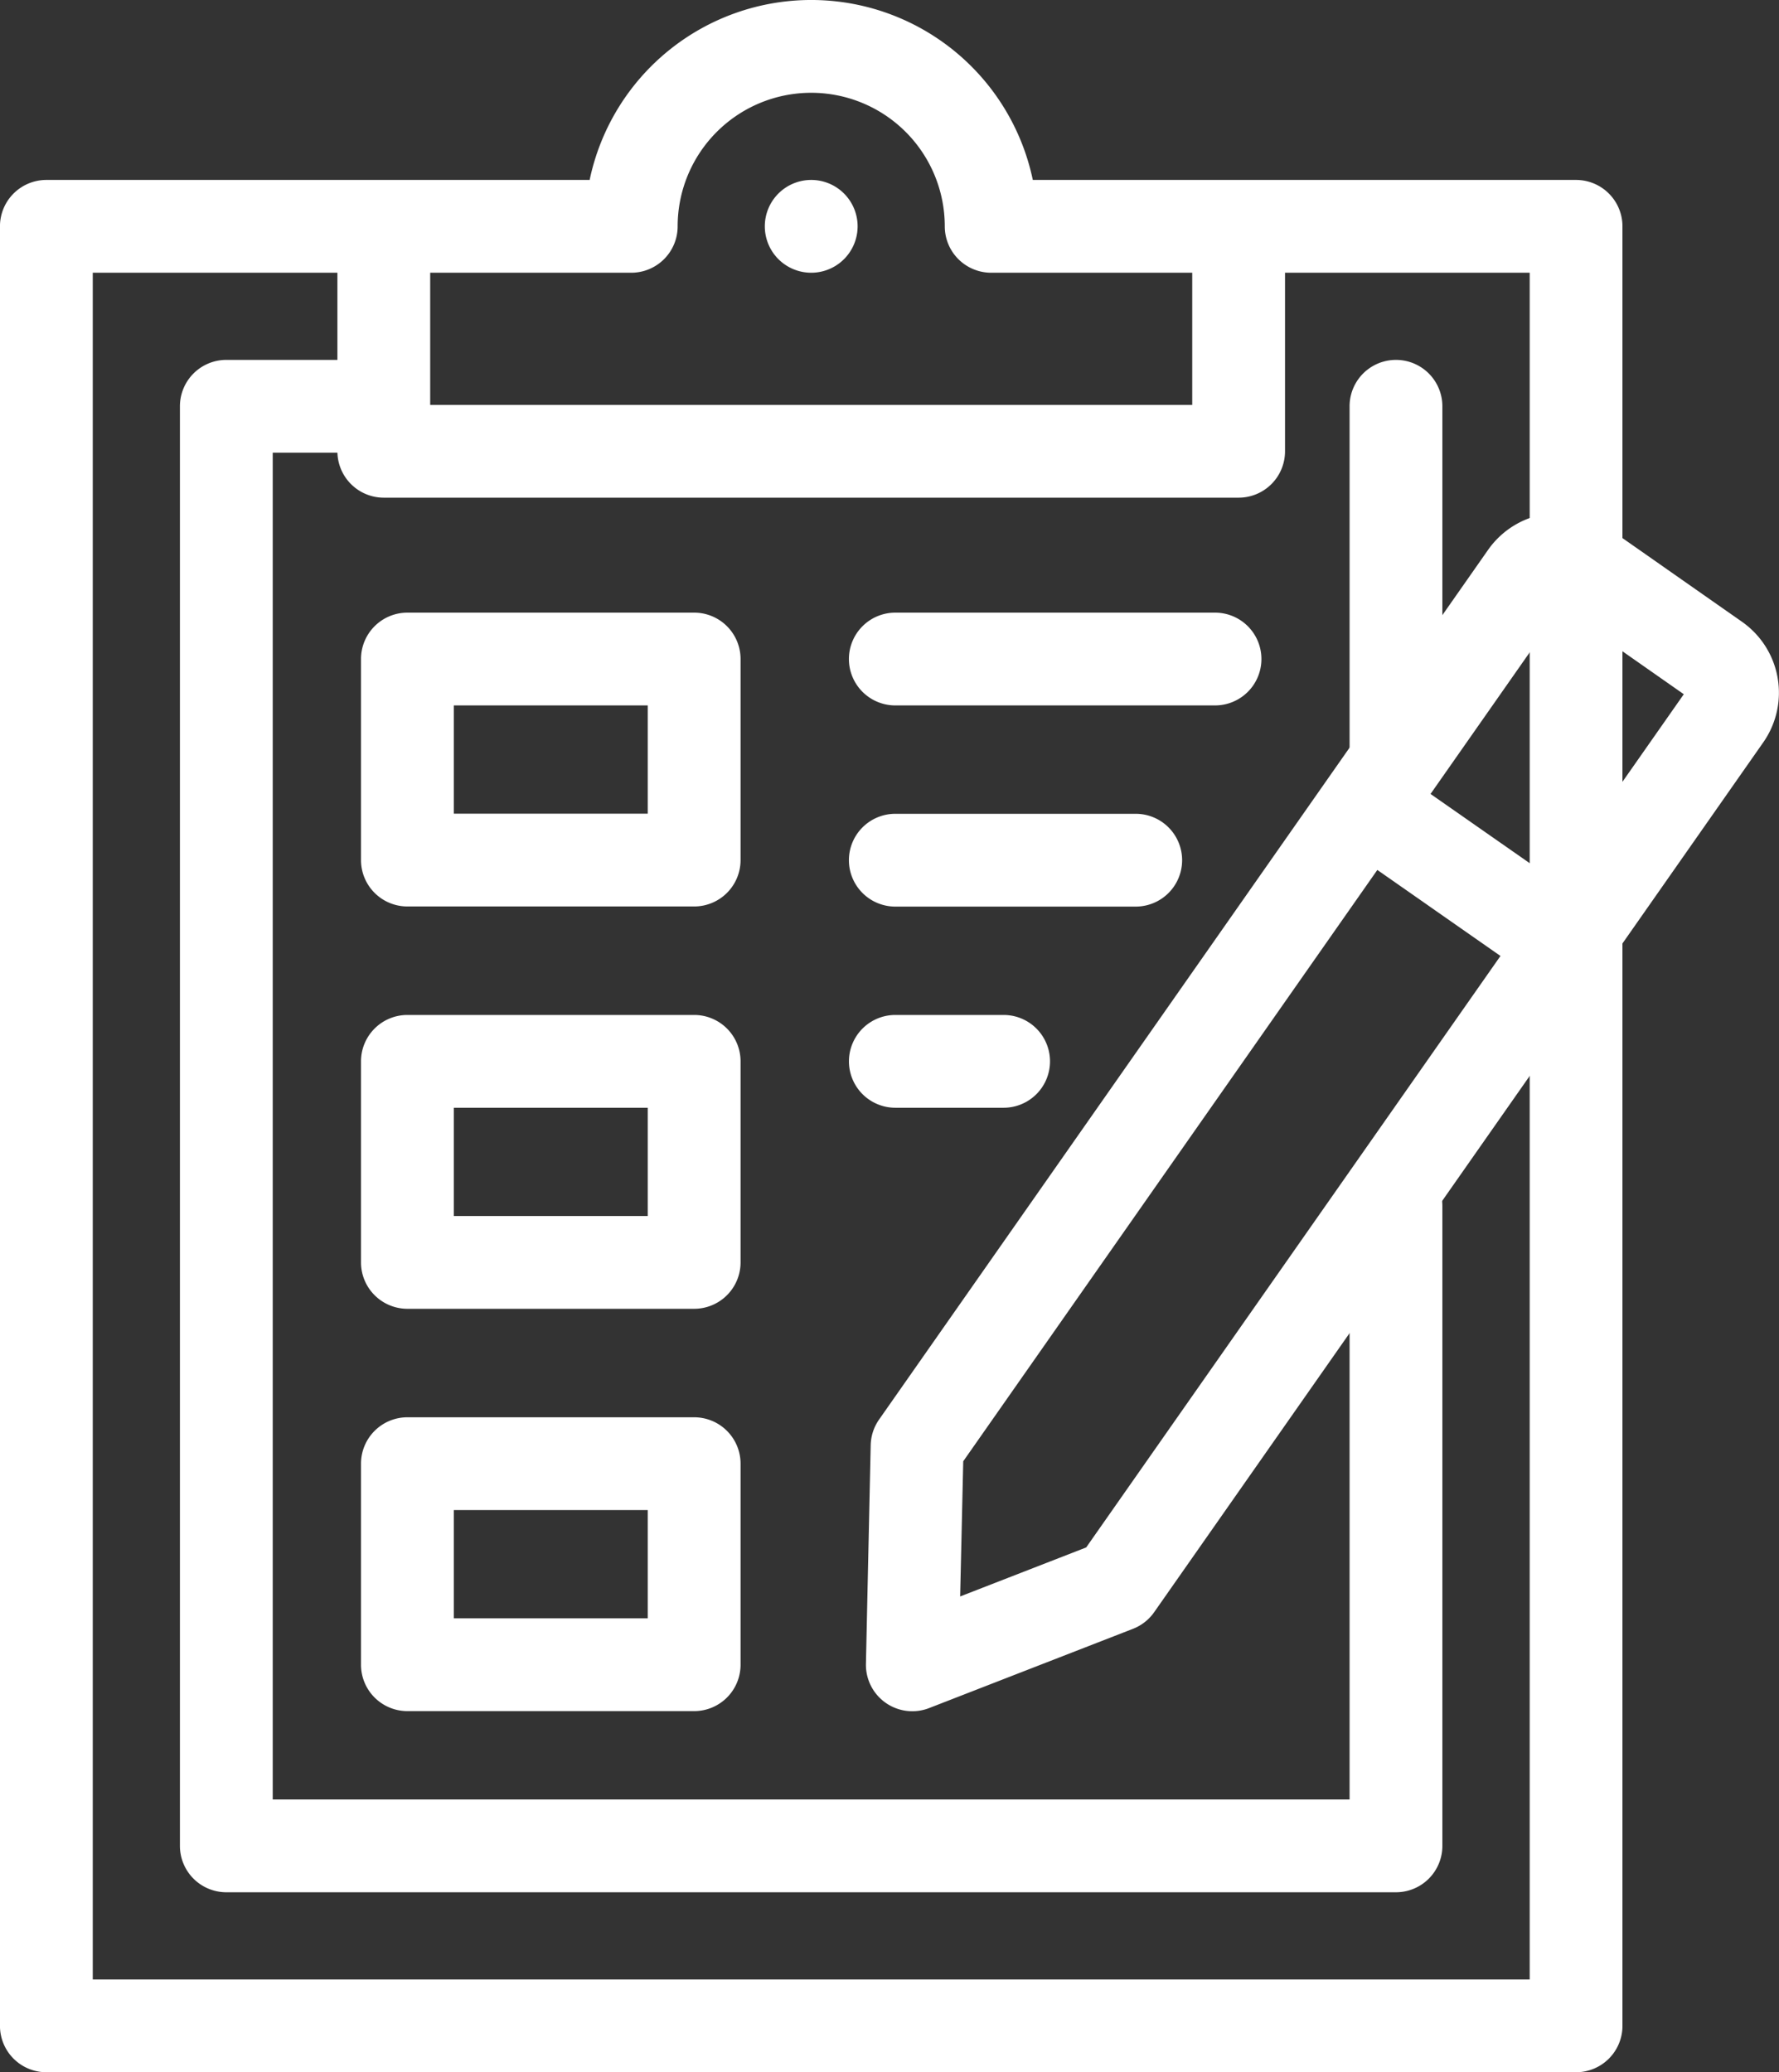
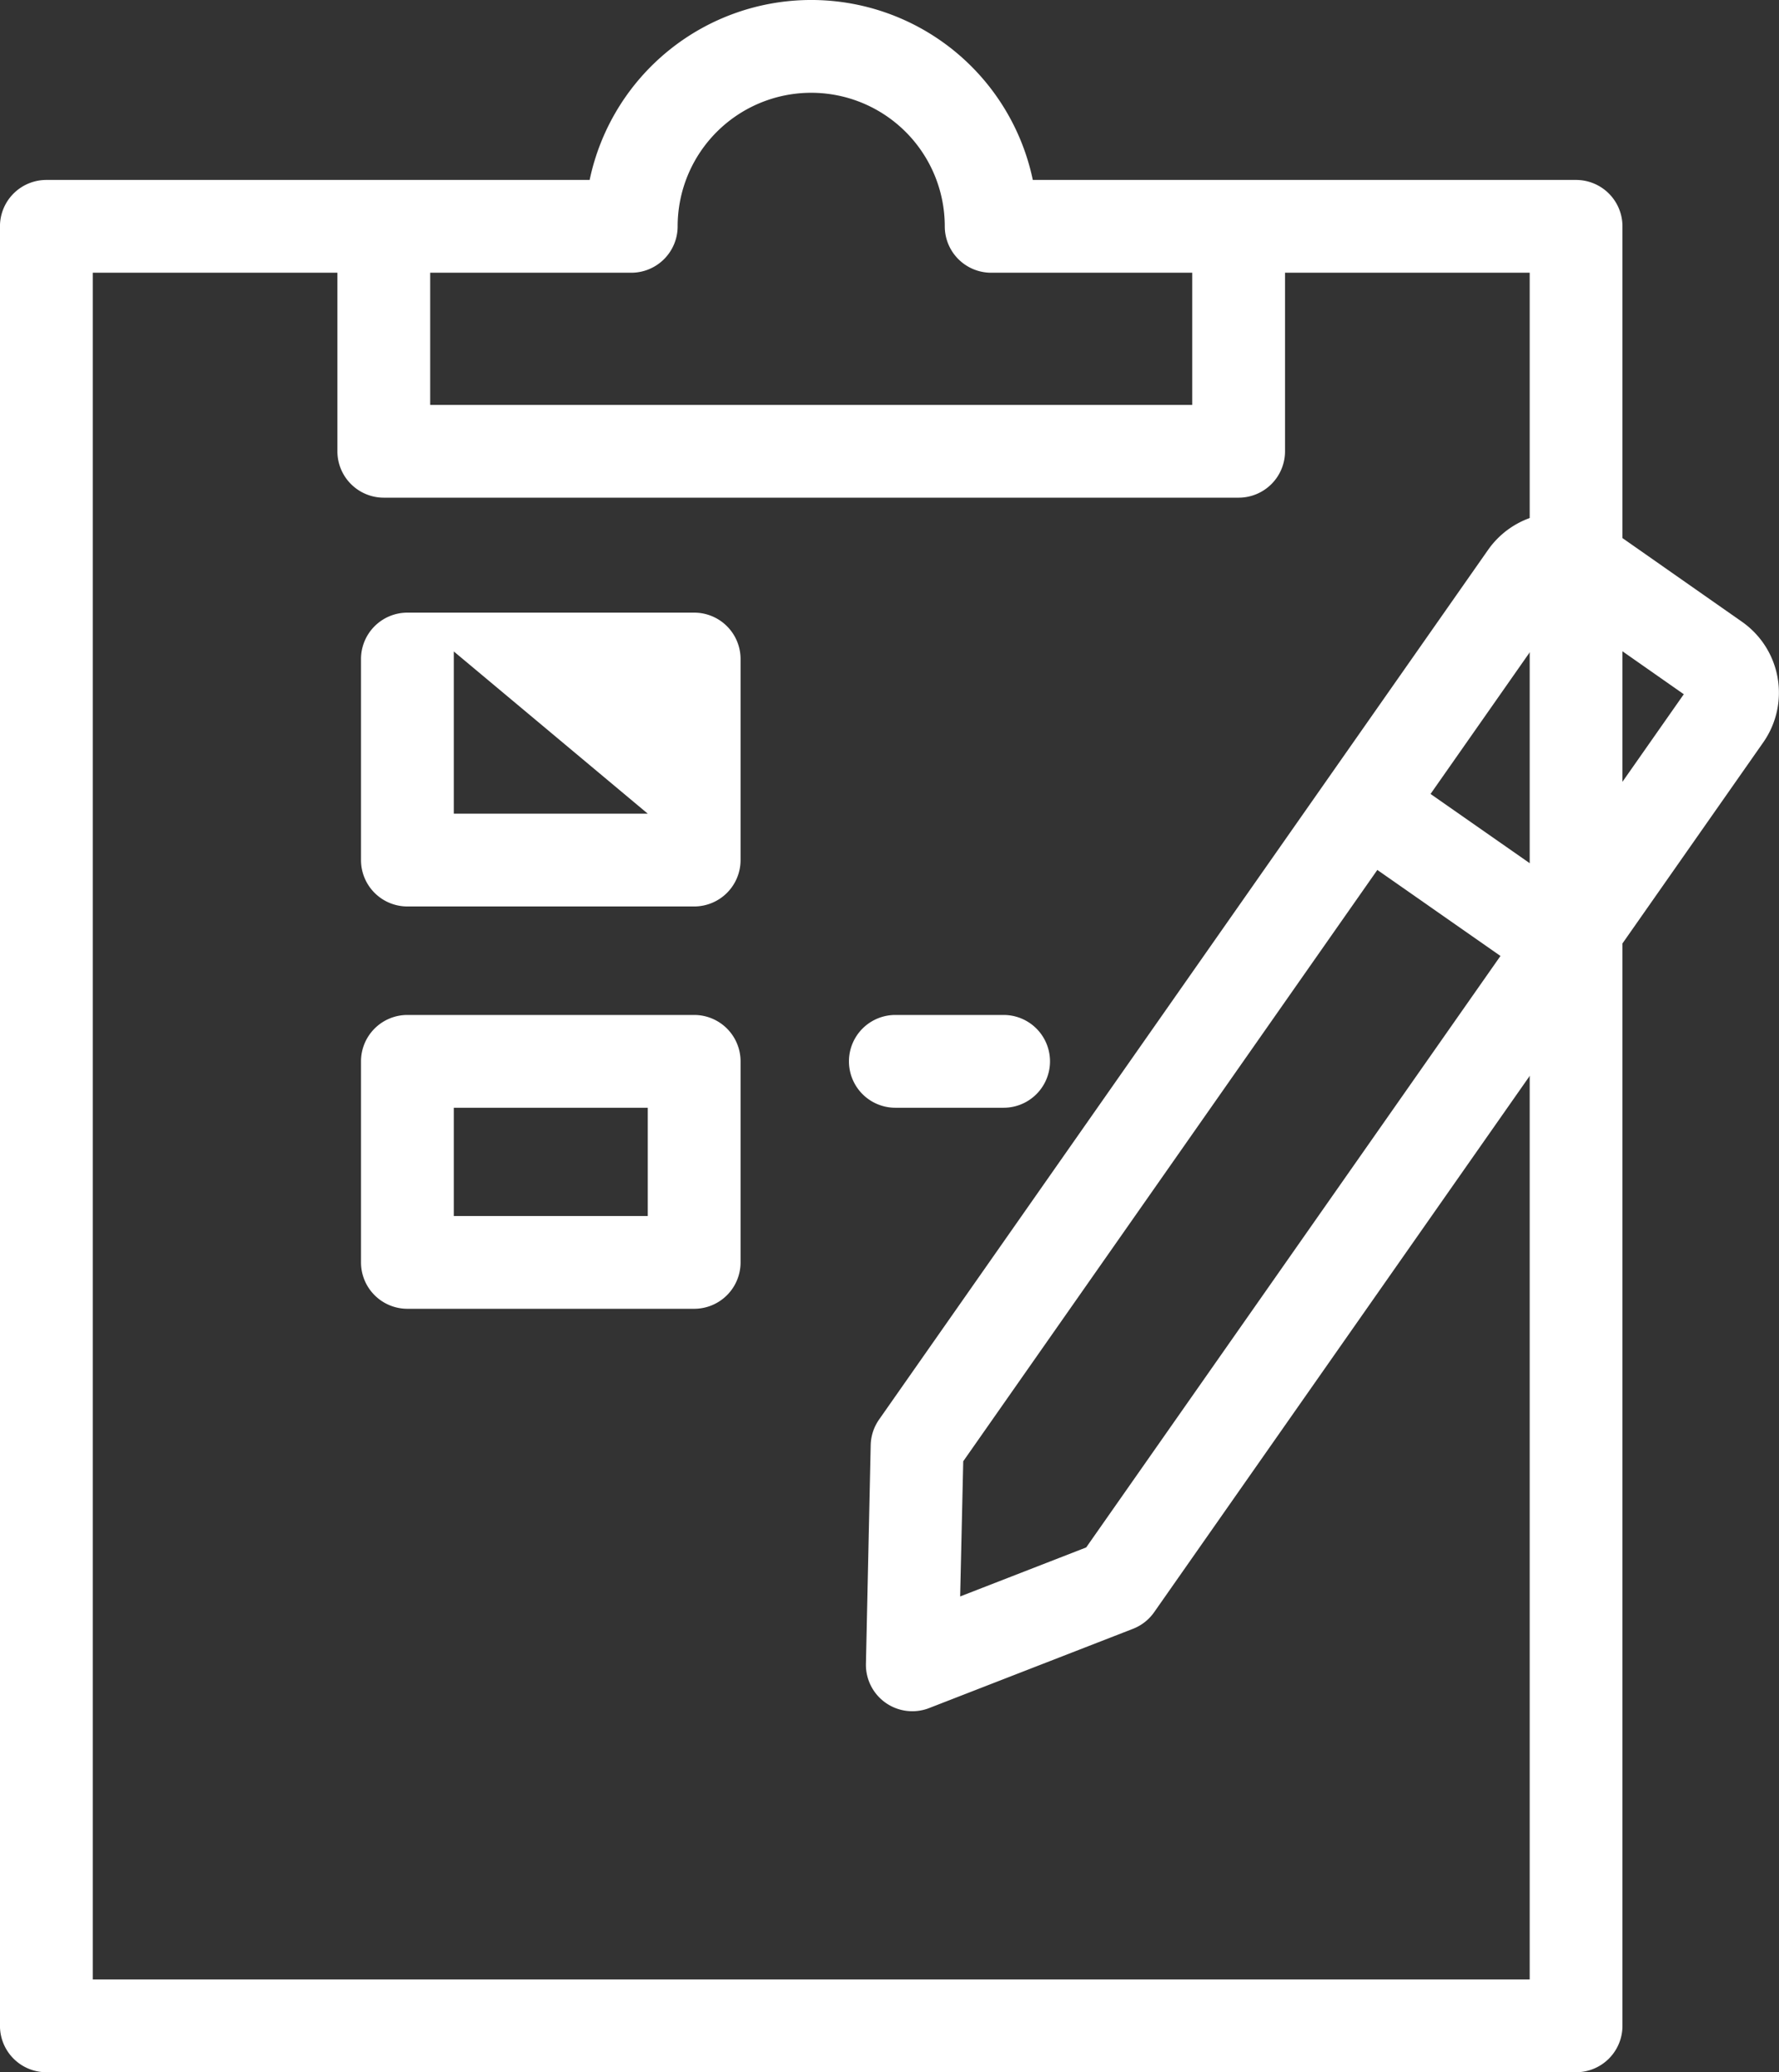
<svg xmlns="http://www.w3.org/2000/svg" width="57.514" height="67" viewBox="0 0 57.514 67">
  <rect x="0" y="0" width="57.514" height="67" fill="#333333" stroke="none" />
  <defs>
    <style>.a{fill:#fff;}</style>
  </defs>
  <g transform="translate(-44.961 -8.5)">
    <path class="a" d="M95.915,75.5H46.46a1.5,1.5,0,0,1-1.5-1.5V15.818a1.5,1.5,0,0,1,1.5-1.5H64.024a7.319,7.319,0,0,1,14.327,0H95.914a1.5,1.5,0,0,1,1.5,1.5V74a1.5,1.5,0,0,1-1.5,1.5Zm-47.955-3H94.415V17.318H86.505v5.773a1.5,1.5,0,0,1-1.5,1.5H57.369a1.5,1.5,0,0,1-1.5-1.5V17.318H47.96ZM58.869,21.591H83.505V17.318h-6.5a1.5,1.5,0,0,1-1.5-1.5,4.318,4.318,0,1,0-8.636,0,1.5,1.5,0,0,1-1.5,1.5h-6.5Z" />
-     <path class="a" d="M129,147.5H91.186a1.5,1.5,0,0,1-1.5-1.5V99.455a1.5,1.5,0,0,1,1.5-1.5H95.55a1.5,1.5,0,1,1,0,3H92.686V144.5H127.5V125.313a1.5,1.5,0,0,1,3,0V146A1.5,1.5,0,0,1,129,147.5Zm0-35.208a1.5,1.5,0,0,1-1.5-1.5V99.455a1.5,1.5,0,1,1,3,0v11.338A1.5,1.5,0,0,1,129,112.293Z" transform="translate(-38.908 -77.819)" />
-     <path class="a" d="M0,1.5A1.5,1.5,0,0,1-1.5,0,1.5,1.5,0,0,1,0-1.5H0A1.5,1.5,0,0,1,1.5,0,1.5,1.5,0,0,1,0,1.5Z" transform="translate(71.187 15.818)" />
-     <path class="a" d="M0-1.5H9.271a1.5,1.5,0,0,1,1.5,1.5V6.5A1.5,1.5,0,0,1,9.271,8H0A1.5,1.5,0,0,1-1.5,6.5V0A1.5,1.5,0,0,1,0-1.5Zm7.771,3H1.5V5H7.771Z" transform="translate(58.132 29.808)" />
-     <path class="a" d="M7.772,1.5H0A1.5,1.5,0,0,1-1.5,0,1.5,1.5,0,0,1,0-1.5H7.772A1.5,1.5,0,0,1,9.272,0,1.5,1.5,0,0,1,7.772,1.5Z" transform="translate(73.906 36.312)" />
-     <path class="a" d="M10.336,1.5H0A1.5,1.5,0,0,1-1.5,0,1.5,1.5,0,0,1,0-1.5H10.336a1.5,1.5,0,0,1,1.5,1.5A1.5,1.5,0,0,1,10.336,1.5Z" transform="translate(73.906 29.808)" />
+     <path class="a" d="M0-1.5H9.271a1.5,1.5,0,0,1,1.5,1.5V6.5A1.5,1.5,0,0,1,9.271,8H0A1.5,1.5,0,0,1-1.5,6.5V0A1.5,1.5,0,0,1,0-1.5ZH1.5V5H7.771Z" transform="translate(58.132 29.808)" />
    <path class="a" d="M155.461,263.774h-3.5a1.5,1.5,0,0,1,0-3h3.5a1.5,1.5,0,1,1,0,3Z" transform="translate(-78.054 -219.458)" />
    <path class="a" d="M6.4,5.97a1.493,1.493,0,0,1-.858-.27l-6.4-4.47A1.5,1.5,0,0,1-1.23-.859,1.5,1.5,0,0,1,.859-1.23l6.4,4.47A1.5,1.5,0,0,1,6.4,5.97Z" transform="translate(89.141 34.555)" />
    <path class="a" d="M282.611,135.978a2.782,2.782,0,0,1,1.6.505l4.306,3.015a2.8,2.8,0,0,1,.688,3.9l-19.691,28.122a1.5,1.5,0,0,1-.685.538l-6.591,2.563a1.5,1.5,0,0,1-2.043-1.431l.154-7.07a1.5,1.5,0,0,1,.271-.828l19.691-28.122A2.806,2.806,0,0,1,282.611,135.978Zm4.025,5.863-3.979-2.786-19.316,27.586-.1,4.371,4.075-1.585Z" transform="translate(-187.239 -110.895)" />
    <path class="a" d="M0-1.5H9.271a1.5,1.5,0,0,1,1.5,1.5V6.5A1.5,1.5,0,0,1,9.271,8H0A1.5,1.5,0,0,1-1.5,6.5V0A1.5,1.5,0,0,1,0-1.5Zm7.771,3H1.5V5H7.771Z" transform="translate(58.132 42.816)" />
-     <path class="a" d="M0-1.5H9.271a1.5,1.5,0,0,1,1.5,1.5V6.5A1.5,1.5,0,0,1,9.271,8H0A1.5,1.5,0,0,1-1.5,6.5V0A1.5,1.5,0,0,1,0-1.5Zm7.771,3H1.5V5H7.771Z" transform="translate(58.132 55.824)" />
  </g>
</svg>